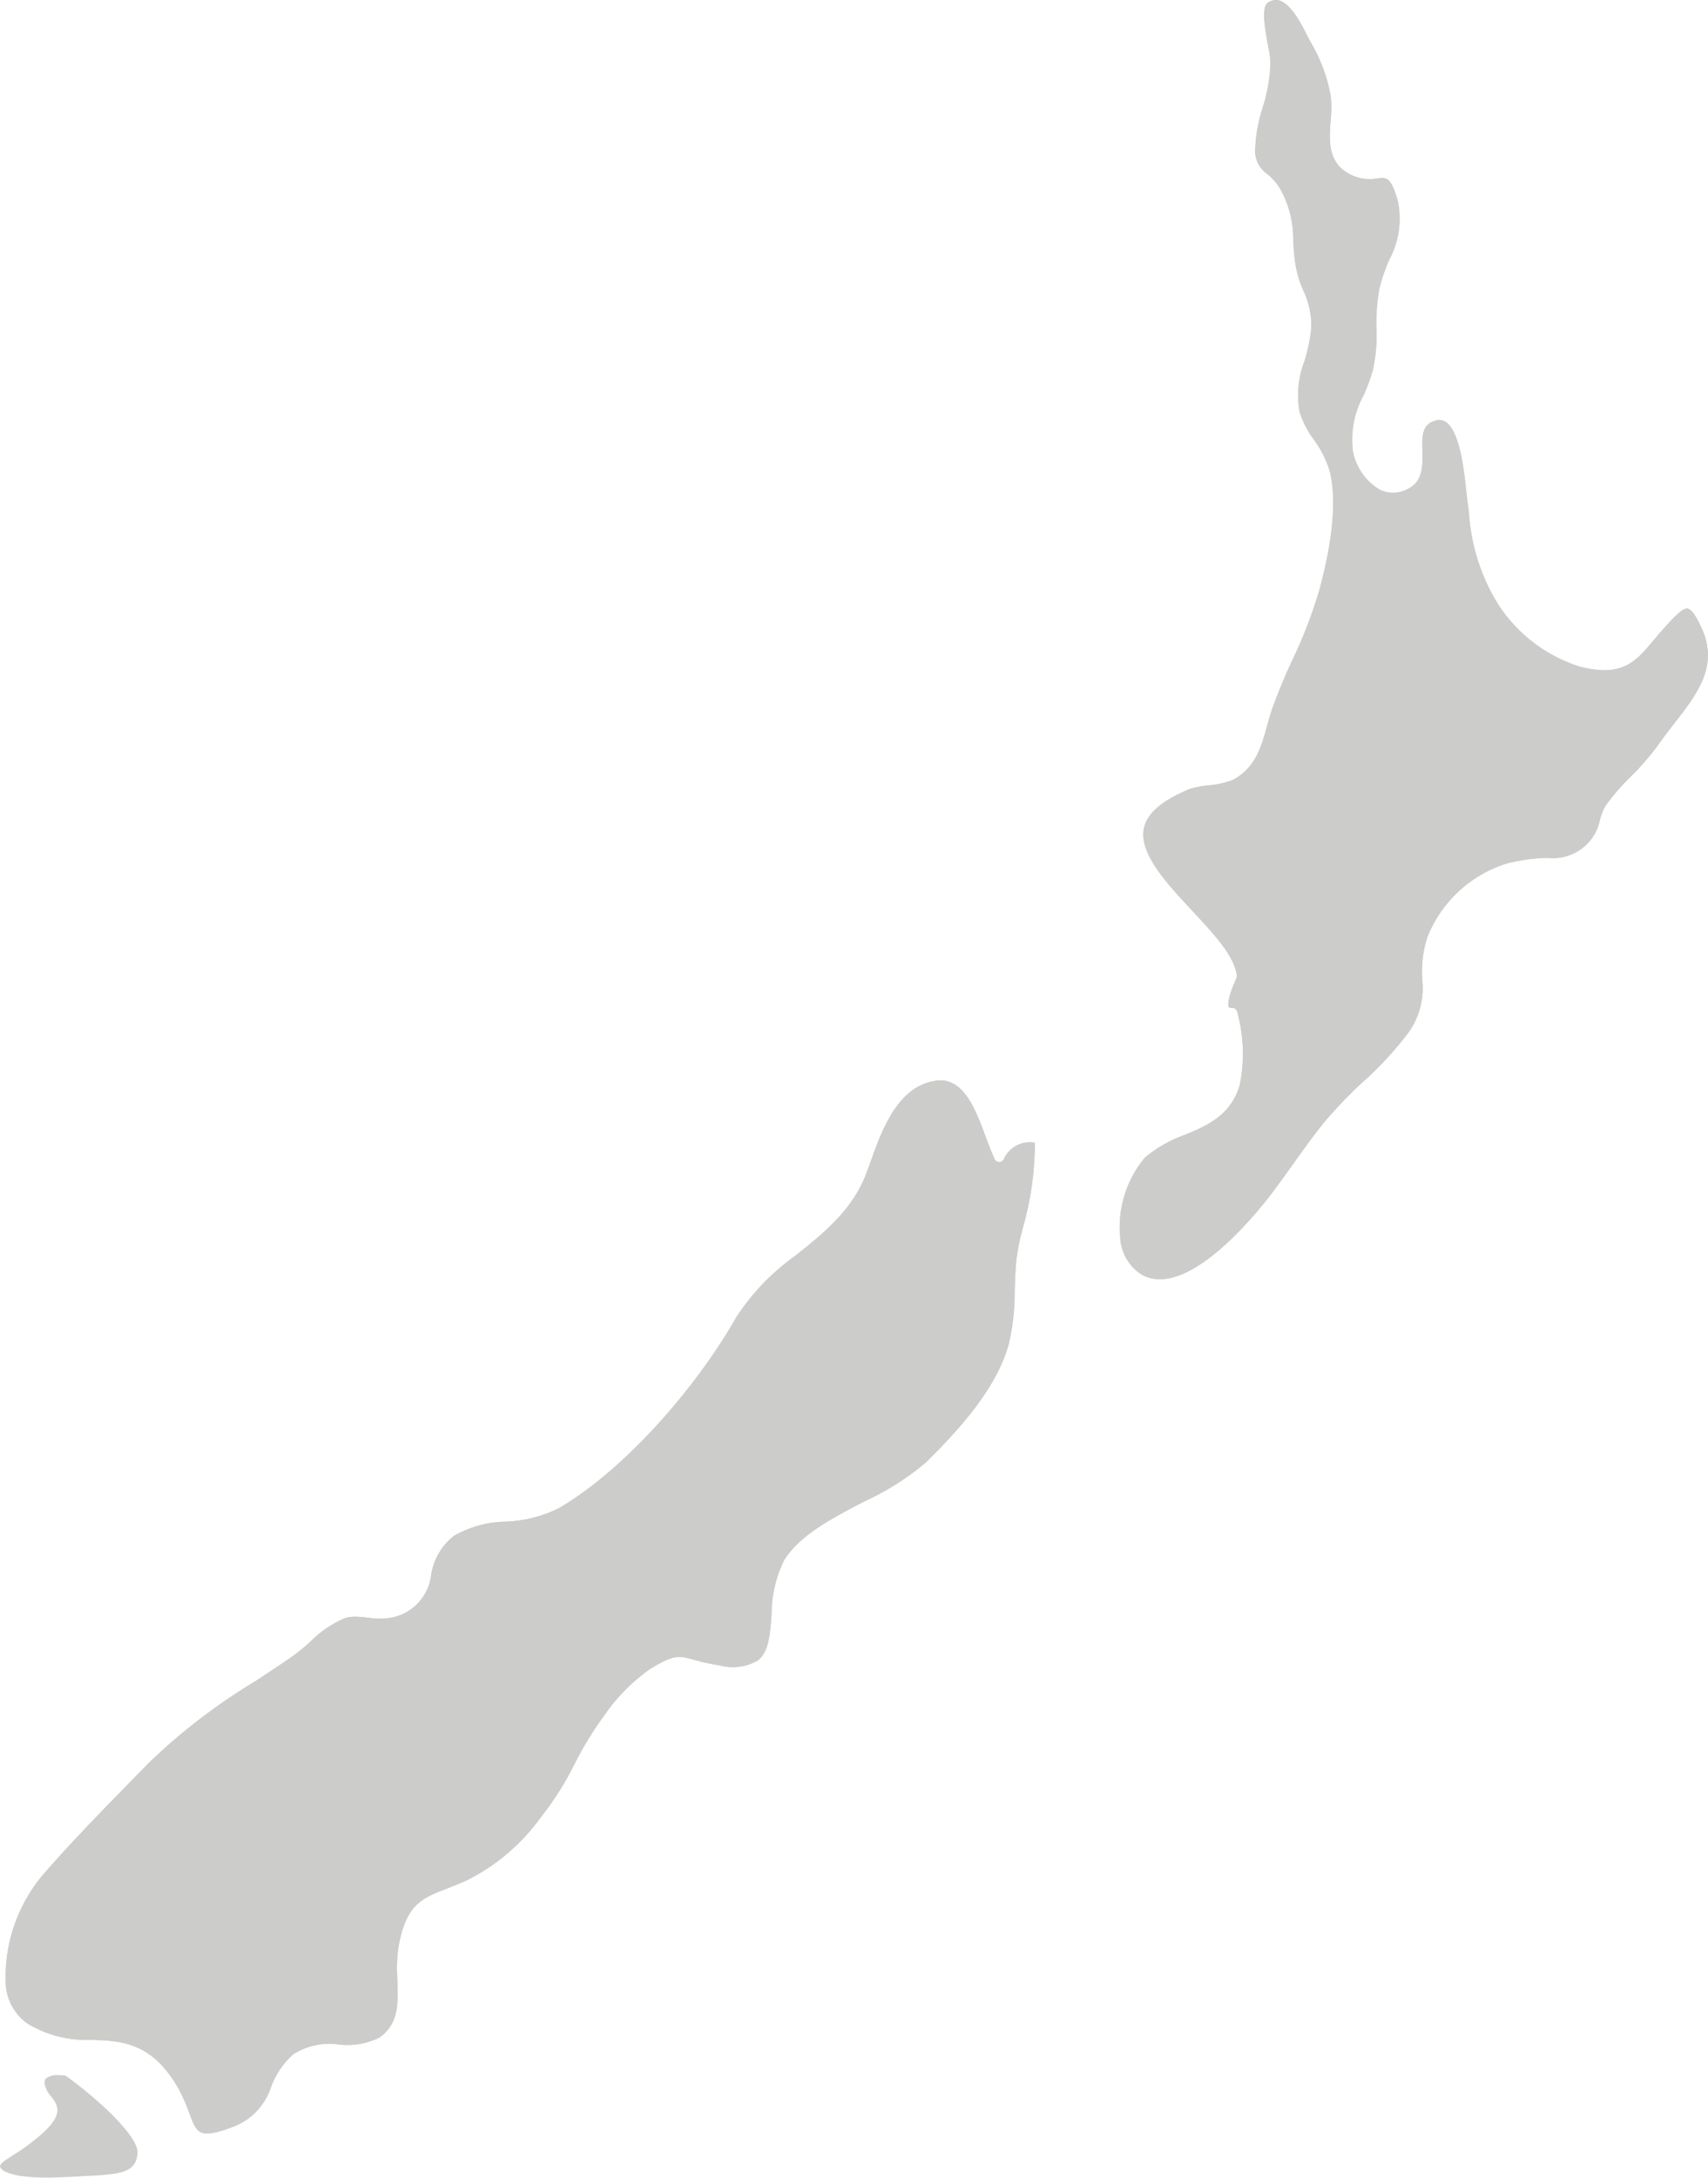
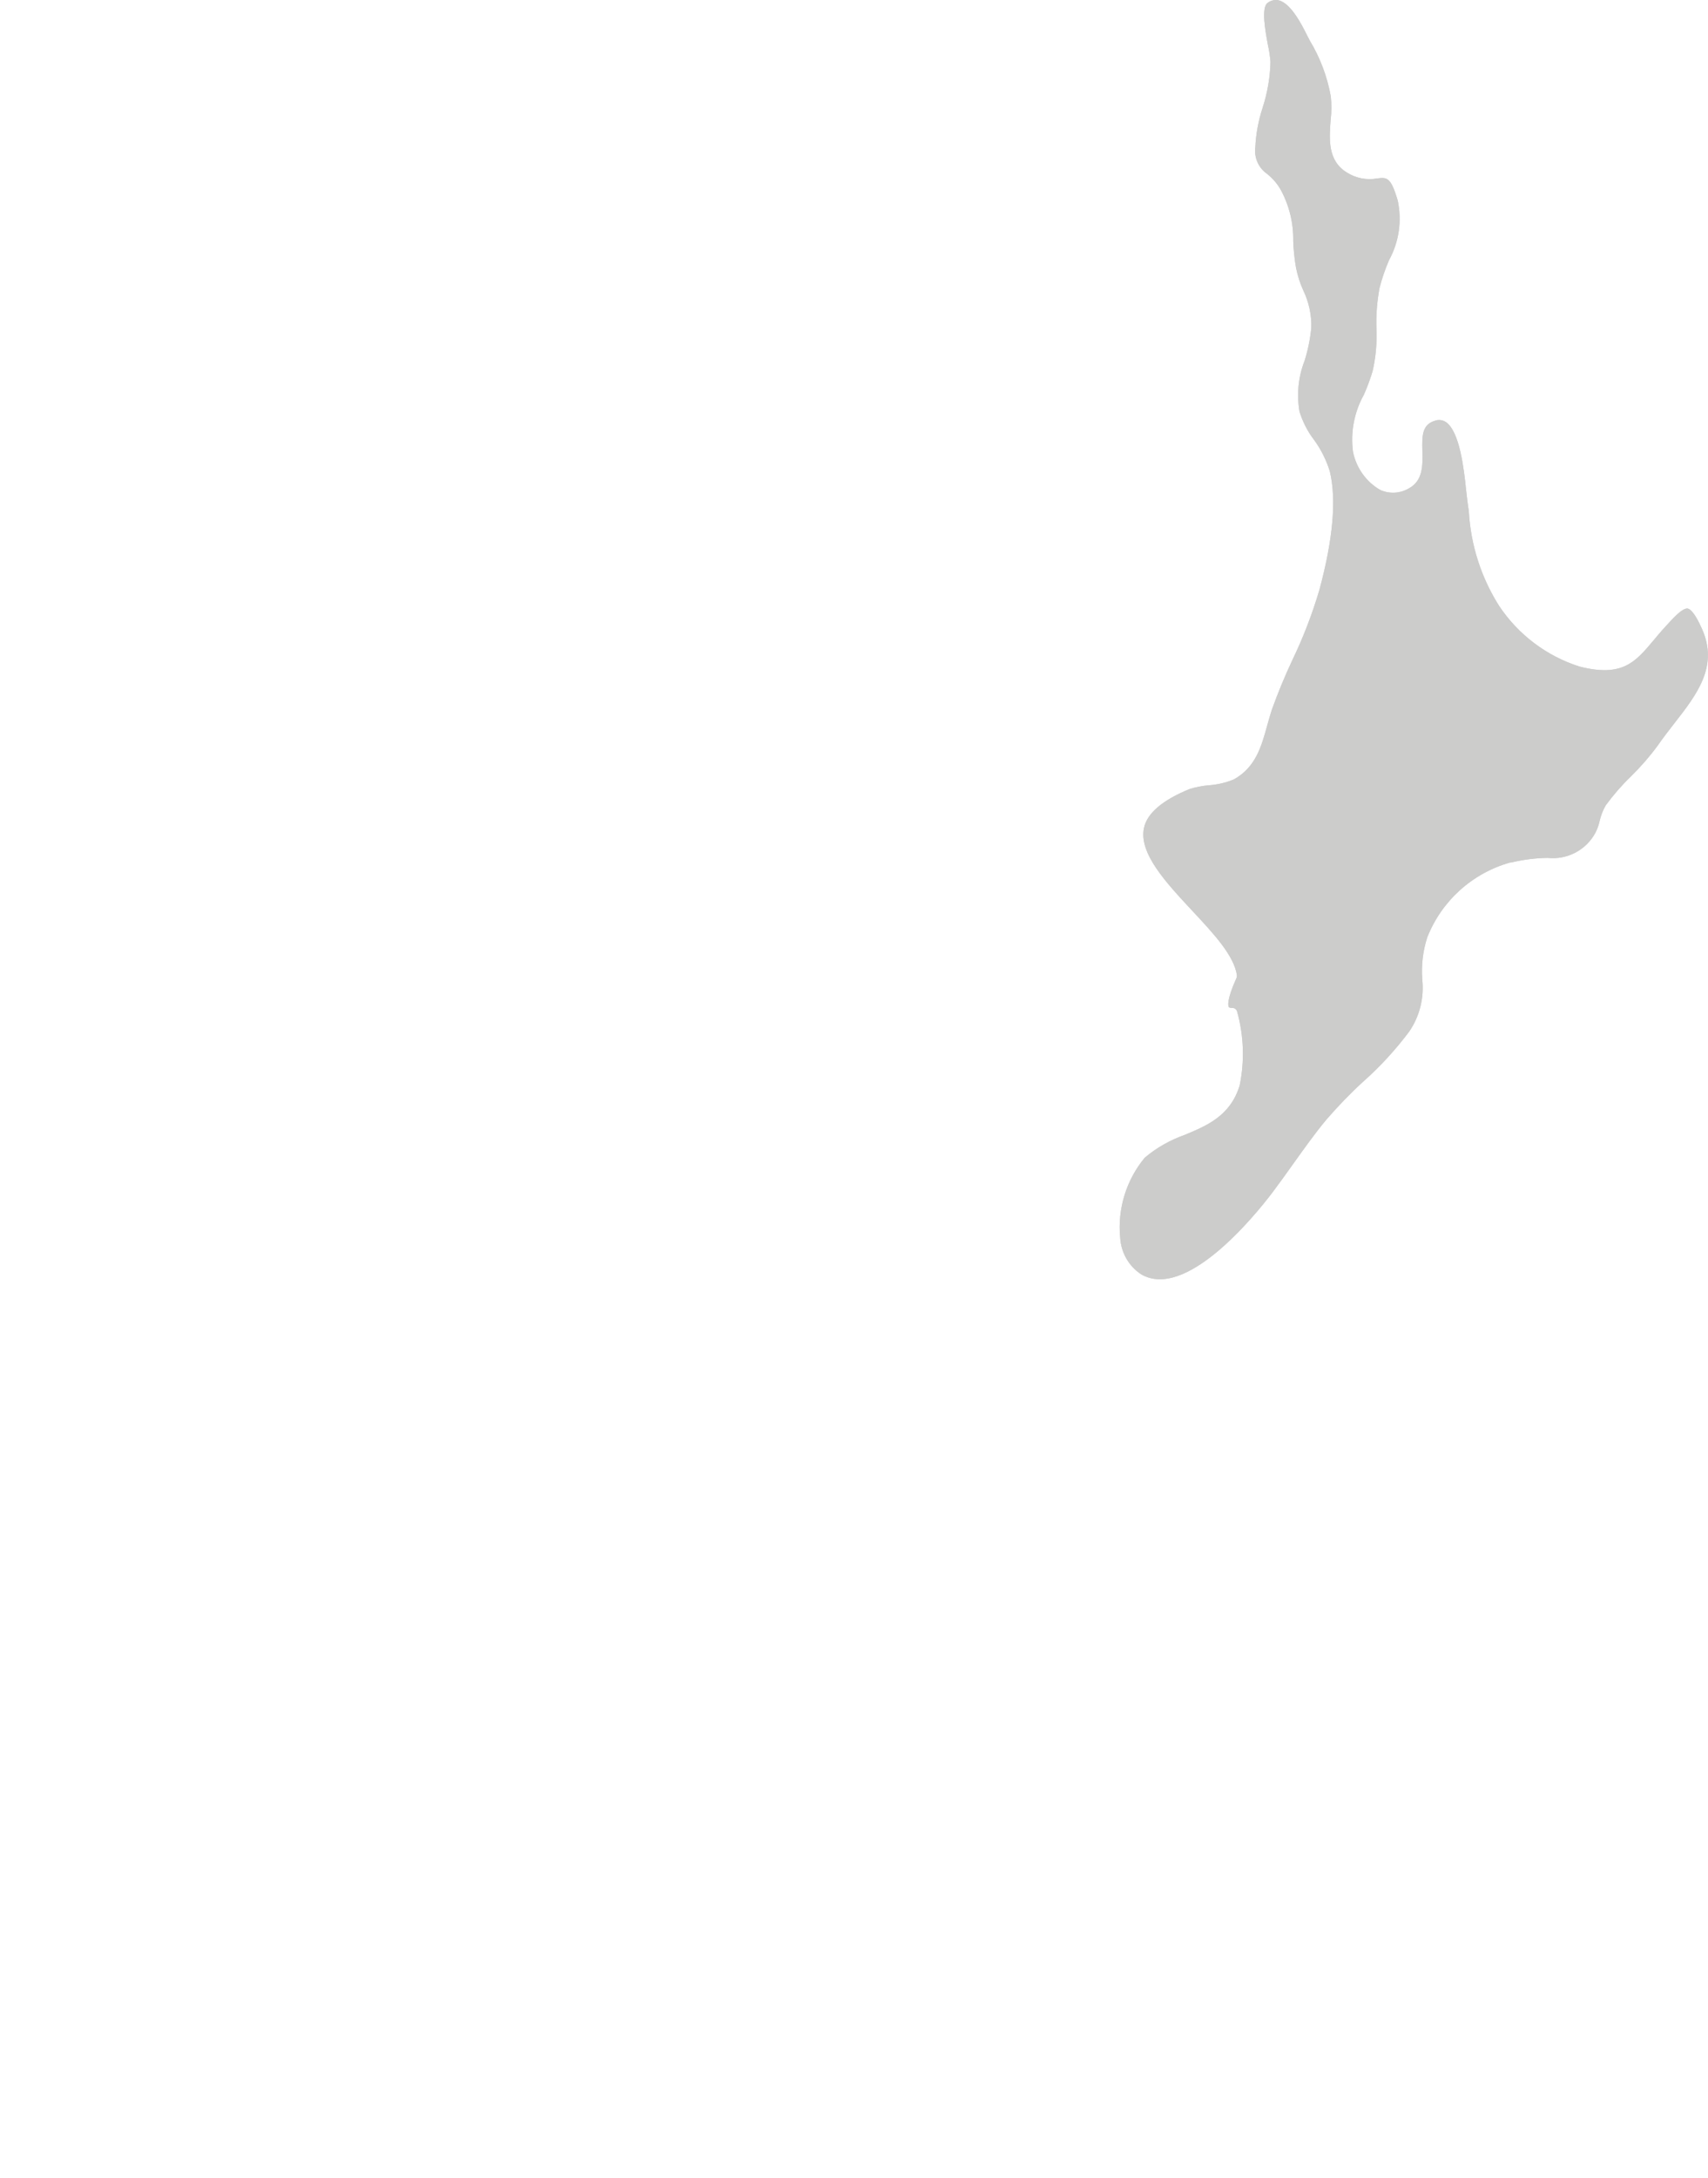
<svg xmlns="http://www.w3.org/2000/svg" id="Layer_2" data-name="Layer 2" viewBox="0 0 105.91 135">
  <defs>
    <style>
      .cls-1 {
        fill: #cccccb;
      }
    </style>
  </defs>
  <g id="Layer_3" data-name="Layer 3">
-     <path id="Path_115" data-name="Path 115" class="cls-1" d="M27.79,117.04c.35-.14.74-.29,1.16-.48,1.82-.91,3.39-2.25,4.58-3.9.81-1.02,1.51-2.13,2.09-3.3.53-1.05,1.14-2.06,1.84-3.01.78-1.14,1.76-2.13,2.89-2.92,1.43-.85,1.69-.81,2.61-.56.55.16,1.11.29,1.68.37.8.22,1.66.1,2.37-.32.67-.54.75-1.65.83-2.82,0-1.17.26-2.33.78-3.38.95-1.55,2.98-2.61,4.94-3.63,1.39-.63,2.69-1.45,3.85-2.43,2.12-2.1,4.4-4.61,5.15-7.37.25-1.09.37-2.21.36-3.32.02-.64.04-1.3.11-1.94.09-.65.22-1.3.4-1.93.49-1.71.74-3.48.74-5.26-.8-.15-1.6.27-1.93,1.02-.05.11-.16.18-.28.18-.12,0-.23-.07-.28-.18-.19-.39-.36-.86-.55-1.36-.61-1.66-1.31-3.53-2.83-3.53-2.59.15-3.62,3.07-4.37,5.2l-.17.46c-.84,2.33-2.63,3.76-4.36,5.15-1.49,1.05-2.77,2.37-3.76,3.9-2.17,3.85-6.53,9.18-10.96,11.8-1.04.52-2.17.81-3.33.85-1.12.01-2.22.32-3.19.87-.76.59-1.27,1.45-1.42,2.4-.14,1.3-1.09,2.37-2.37,2.66-.51.1-1.03.11-1.55.02-.27-.03-.53-.06-.8-.06-.21,0-.41.02-.61.08-.82.34-1.56.85-2.18,1.48-.37.34-.76.66-1.17.95-.74.51-1.49,1-2.23,1.49-2.38,1.43-4.6,3.13-6.6,5.06l-1.33,1.36c-1.81,1.85-3.68,3.77-5.36,5.72-1.53,1.9-2.31,4.29-2.18,6.72.08.94.56,1.8,1.33,2.35,1.19.73,2.57,1.08,3.97,1.02,1.87.06,3.81.13,5.46,3.12.24.46.45.94.62,1.43.22.6.39,1.03.71,1.18.35.16.96.06,1.92-.31,1.15-.4,2.05-1.32,2.43-2.48.28-.78.75-1.47,1.36-2.03.85-.55,1.88-.77,2.88-.62.84.1,1.7-.05,2.47-.42,1.23-.86,1.18-2.12,1.13-3.59-.05-.71-.03-1.42.08-2.12.48-2.57,1.44-2.95,3.05-3.56" />
    <path id="Path_116" data-name="Path 116" class="cls-1" d="M93.69,53.47c.75-.18,1.51-.28,2.28-.29,1.21.13,2.38-.48,2.96-1.56.11-.22.2-.45.25-.69.08-.36.21-.7.39-1.01.47-.64,1-1.25,1.57-1.8.6-.59,1.15-1.22,1.65-1.9.31-.45.66-.9,1-1.34,1.44-1.84,2.79-3.58,1.74-5.91-.44-.99-.73-1.23-.9-1.25-.33,0-.8.51-1.34,1.1-.33.36-.55.63-.76.88-1.12,1.33-1.92,2.3-4.59,1.62-2.04-.65-3.8-1.98-4.99-3.77-1.11-1.76-1.75-3.76-1.87-5.84l-.09-.65c-.02-.17-.05-.4-.08-.68-.13-1.27-.39-3.64-1.26-4.22-.2-.13-.45-.16-.67-.08-.78.24-.81.87-.78,1.88.02.86.05,1.83-.83,2.31-.54.32-1.19.36-1.77.11-.88-.5-1.49-1.36-1.7-2.35-.17-1.23.07-2.48.67-3.56.21-.47.39-.96.54-1.45.2-.87.28-1.76.24-2.66-.03-.84.04-1.68.19-2.5.15-.59.35-1.17.59-1.73.62-1.13.81-2.44.54-3.7-.43-1.47-.68-1.44-1.26-1.37-.66.12-1.34-.01-1.9-.37-1.19-.73-1.09-2.07-1-3.25.06-.49.06-.98.01-1.47-.22-1.22-.66-2.39-1.3-3.45l-.14-.27c-.33-.66-1.01-2.04-1.79-2.23-.06-.02-.12-.02-.18-.02-.19,0-.37.07-.51.18-.41.29-.13,1.79.02,2.6.08.35.13.7.16,1.05-.02.97-.19,1.93-.49,2.86-.26.79-.41,1.61-.45,2.44-.08.64.19,1.27.72,1.64.35.28.65.62.87,1.02.52.97.78,2.05.76,3.14.02.57.08,1.14.18,1.7.1.47.24.93.44,1.36.35.73.53,1.54.5,2.35-.07.69-.21,1.38-.42,2.04-.39,1-.49,2.08-.31,3.14.2.62.49,1.21.89,1.73.44.6.77,1.26.99,1.97.42,1.74.2,4.22-.65,7.36-.44,1.48-.99,2.92-1.66,4.31-.48,1.02-.91,2.06-1.29,3.12-.1.31-.19.63-.28.95-.35,1.28-.71,2.6-2.06,3.35-.5.21-1.02.33-1.56.37-.4.03-.8.11-1.19.23-1.67.68-2.63,1.49-2.83,2.4-.35,1.57,1.36,3.4,3.02,5.18,1.33,1.42,2.57,2.77,2.74,3.97,0,.06,0,.12-.03.17-.64,1.42-.51,1.75-.47,1.8.02.03.09.05.22.05.14,0,.25.09.29.22.42,1.5.47,3.07.16,4.59-.58,1.88-2.01,2.48-3.4,3.06-.91.32-1.76.8-2.49,1.42-1.14,1.38-1.69,3.16-1.52,4.94.05.93.53,1.78,1.31,2.29,2.74,1.58,6.93-3.49,8.14-5.09.43-.57.85-1.16,1.27-1.75.66-.92,1.33-1.87,2.07-2.76.72-.83,1.48-1.62,2.29-2.36,1.05-.93,2-1.97,2.84-3.09.65-.95.94-2.1.81-3.25-.06-.88.04-1.75.31-2.59.89-2.26,2.79-3.98,5.13-4.64" />
  </g>
  <g id="Layer_1-2" data-name="Layer 1">
-     <path id="Path_115-2" data-name="Path 115" class="cls-1" d="M27.79,117.04c.35-.14.74-.29,1.16-.48,1.82-.91,3.39-2.25,4.58-3.9.81-1.02,1.51-2.13,2.09-3.3.53-1.05,1.14-2.06,1.84-3.01.78-1.14,1.76-2.13,2.89-2.92,1.43-.85,1.69-.81,2.61-.56.55.16,1.11.29,1.68.37.8.22,1.66.1,2.37-.32.67-.54.75-1.65.83-2.82,0-1.17.26-2.33.78-3.38.95-1.55,2.98-2.61,4.94-3.63,1.39-.63,2.69-1.45,3.85-2.43,2.12-2.1,4.4-4.61,5.15-7.37.25-1.09.37-2.21.36-3.32.02-.64.04-1.3.11-1.94.09-.65.22-1.3.4-1.93.49-1.71.74-3.48.74-5.26-.8-.15-1.6.27-1.93,1.02-.05.11-.16.18-.28.18-.12,0-.23-.07-.28-.18-.19-.39-.36-.86-.55-1.36-.61-1.66-1.31-3.53-2.83-3.53-2.59.15-3.62,3.07-4.37,5.2l-.17.46c-.84,2.33-2.63,3.76-4.36,5.15-1.49,1.05-2.77,2.37-3.76,3.9-2.17,3.85-6.53,9.18-10.96,11.8-1.04.52-2.17.81-3.33.85-1.12.01-2.22.32-3.19.87-.76.59-1.27,1.45-1.42,2.4-.14,1.3-1.09,2.37-2.37,2.66-.51.1-1.03.11-1.55.02-.27-.03-.53-.06-.8-.06-.21,0-.41.02-.61.08-.82.34-1.56.85-2.18,1.48-.37.34-.76.66-1.17.95-.74.51-1.49,1-2.23,1.49-2.38,1.43-4.6,3.13-6.6,5.06l-1.33,1.36c-1.81,1.85-3.68,3.77-5.36,5.72-1.53,1.9-2.31,4.29-2.18,6.72.08.94.56,1.8,1.33,2.35,1.19.73,2.57,1.08,3.97,1.02,1.87.06,3.81.13,5.46,3.12.24.46.45.94.62,1.43.22.6.39,1.03.71,1.18.35.16.96.06,1.92-.31,1.15-.4,2.05-1.32,2.43-2.48.28-.78.75-1.47,1.36-2.03.85-.55,1.88-.77,2.88-.62.84.1,1.7-.05,2.47-.42,1.23-.86,1.18-2.12,1.13-3.59-.05-.71-.03-1.42.08-2.12.48-2.57,1.44-2.95,3.05-3.56" />
    <path id="Path_116-2" data-name="Path 116" class="cls-1" d="M93.69,53.47c.75-.18,1.51-.28,2.28-.29,1.21.13,2.38-.48,2.96-1.56.11-.22.2-.45.25-.69.08-.36.21-.7.39-1.01.47-.64,1-1.25,1.57-1.8.6-.59,1.15-1.22,1.65-1.9.31-.45.66-.9,1-1.34,1.44-1.84,2.79-3.58,1.74-5.91-.44-.99-.73-1.23-.9-1.25-.33,0-.8.51-1.34,1.1-.33.36-.55.63-.76.88-1.12,1.33-1.92,2.3-4.59,1.62-2.04-.65-3.8-1.98-4.99-3.77-1.11-1.76-1.75-3.76-1.87-5.84l-.09-.65c-.02-.17-.05-.4-.08-.68-.13-1.27-.39-3.64-1.26-4.22-.2-.13-.45-.16-.67-.08-.78.24-.81.87-.78,1.88.02.86.05,1.83-.83,2.31-.54.32-1.19.36-1.77.11-.88-.5-1.49-1.36-1.7-2.35-.17-1.23.07-2.48.67-3.56.21-.47.39-.96.54-1.45.2-.87.28-1.76.24-2.66-.03-.84.04-1.68.19-2.5.15-.59.35-1.17.59-1.73.62-1.13.81-2.44.54-3.7-.43-1.47-.68-1.44-1.26-1.37-.66.12-1.34-.01-1.9-.37-1.19-.73-1.09-2.07-1-3.25.06-.49.06-.98.01-1.47-.22-1.22-.66-2.39-1.3-3.45l-.14-.27c-.33-.66-1.01-2.04-1.79-2.23-.06-.02-.12-.02-.18-.02-.19,0-.37.07-.51.18-.41.29-.13,1.79.02,2.6.08.35.13.7.16,1.05-.02.97-.19,1.93-.49,2.86-.26.79-.41,1.61-.45,2.44-.08.64.19,1.27.72,1.64.35.28.65.62.87,1.02.52.97.78,2.05.76,3.14.02.57.08,1.14.18,1.7.1.47.24.93.44,1.36.35.73.53,1.54.5,2.35-.07.69-.21,1.38-.42,2.04-.39,1-.49,2.08-.31,3.14.2.62.49,1.21.89,1.73.44.6.77,1.26.99,1.97.42,1.74.2,4.22-.65,7.36-.44,1.48-.99,2.92-1.66,4.31-.48,1.02-.91,2.06-1.29,3.12-.1.31-.19.63-.28.95-.35,1.28-.71,2.6-2.06,3.35-.5.21-1.02.33-1.56.37-.4.03-.8.11-1.19.23-1.67.68-2.63,1.49-2.83,2.4-.35,1.57,1.36,3.4,3.02,5.18,1.33,1.42,2.57,2.77,2.74,3.97,0,.06,0,.12-.03.17-.64,1.42-.51,1.75-.47,1.8.02.03.09.05.22.05.14,0,.25.09.29.22.42,1.5.47,3.07.16,4.59-.58,1.88-2.01,2.48-3.4,3.06-.91.32-1.76.8-2.49,1.42-1.14,1.38-1.69,3.16-1.52,4.94.05.93.53,1.78,1.31,2.29,2.74,1.58,6.93-3.49,8.14-5.09.43-.57.85-1.16,1.27-1.75.66-.92,1.33-1.87,2.07-2.76.72-.83,1.48-1.62,2.29-2.36,1.05-.93,2-1.97,2.84-3.09.65-.95.94-2.1.81-3.25-.06-.88.04-1.75.31-2.59.89-2.26,2.79-3.98,5.13-4.64" />
-     <path id="Path_117" data-name="Path 117" class="cls-1" d="M4.16,134.96c.36-.02.7-.04,1.03-.06,2.29-.11,3.22-.2,3.34-1.39.11-1.11-2.65-3.54-4.46-4.84-.14-.02-.29-.03-.44-.03-.27-.03-.54.04-.77.19-.09.1-.12.23-.09.36.06.29.2.56.4.77.47.59.73,1.13-.51,2.26-.59.53-1.23,1-1.9,1.41-.58.37-.79.53-.75.69.08.32,1.05.82,4.15.63" />
  </g>
</svg>